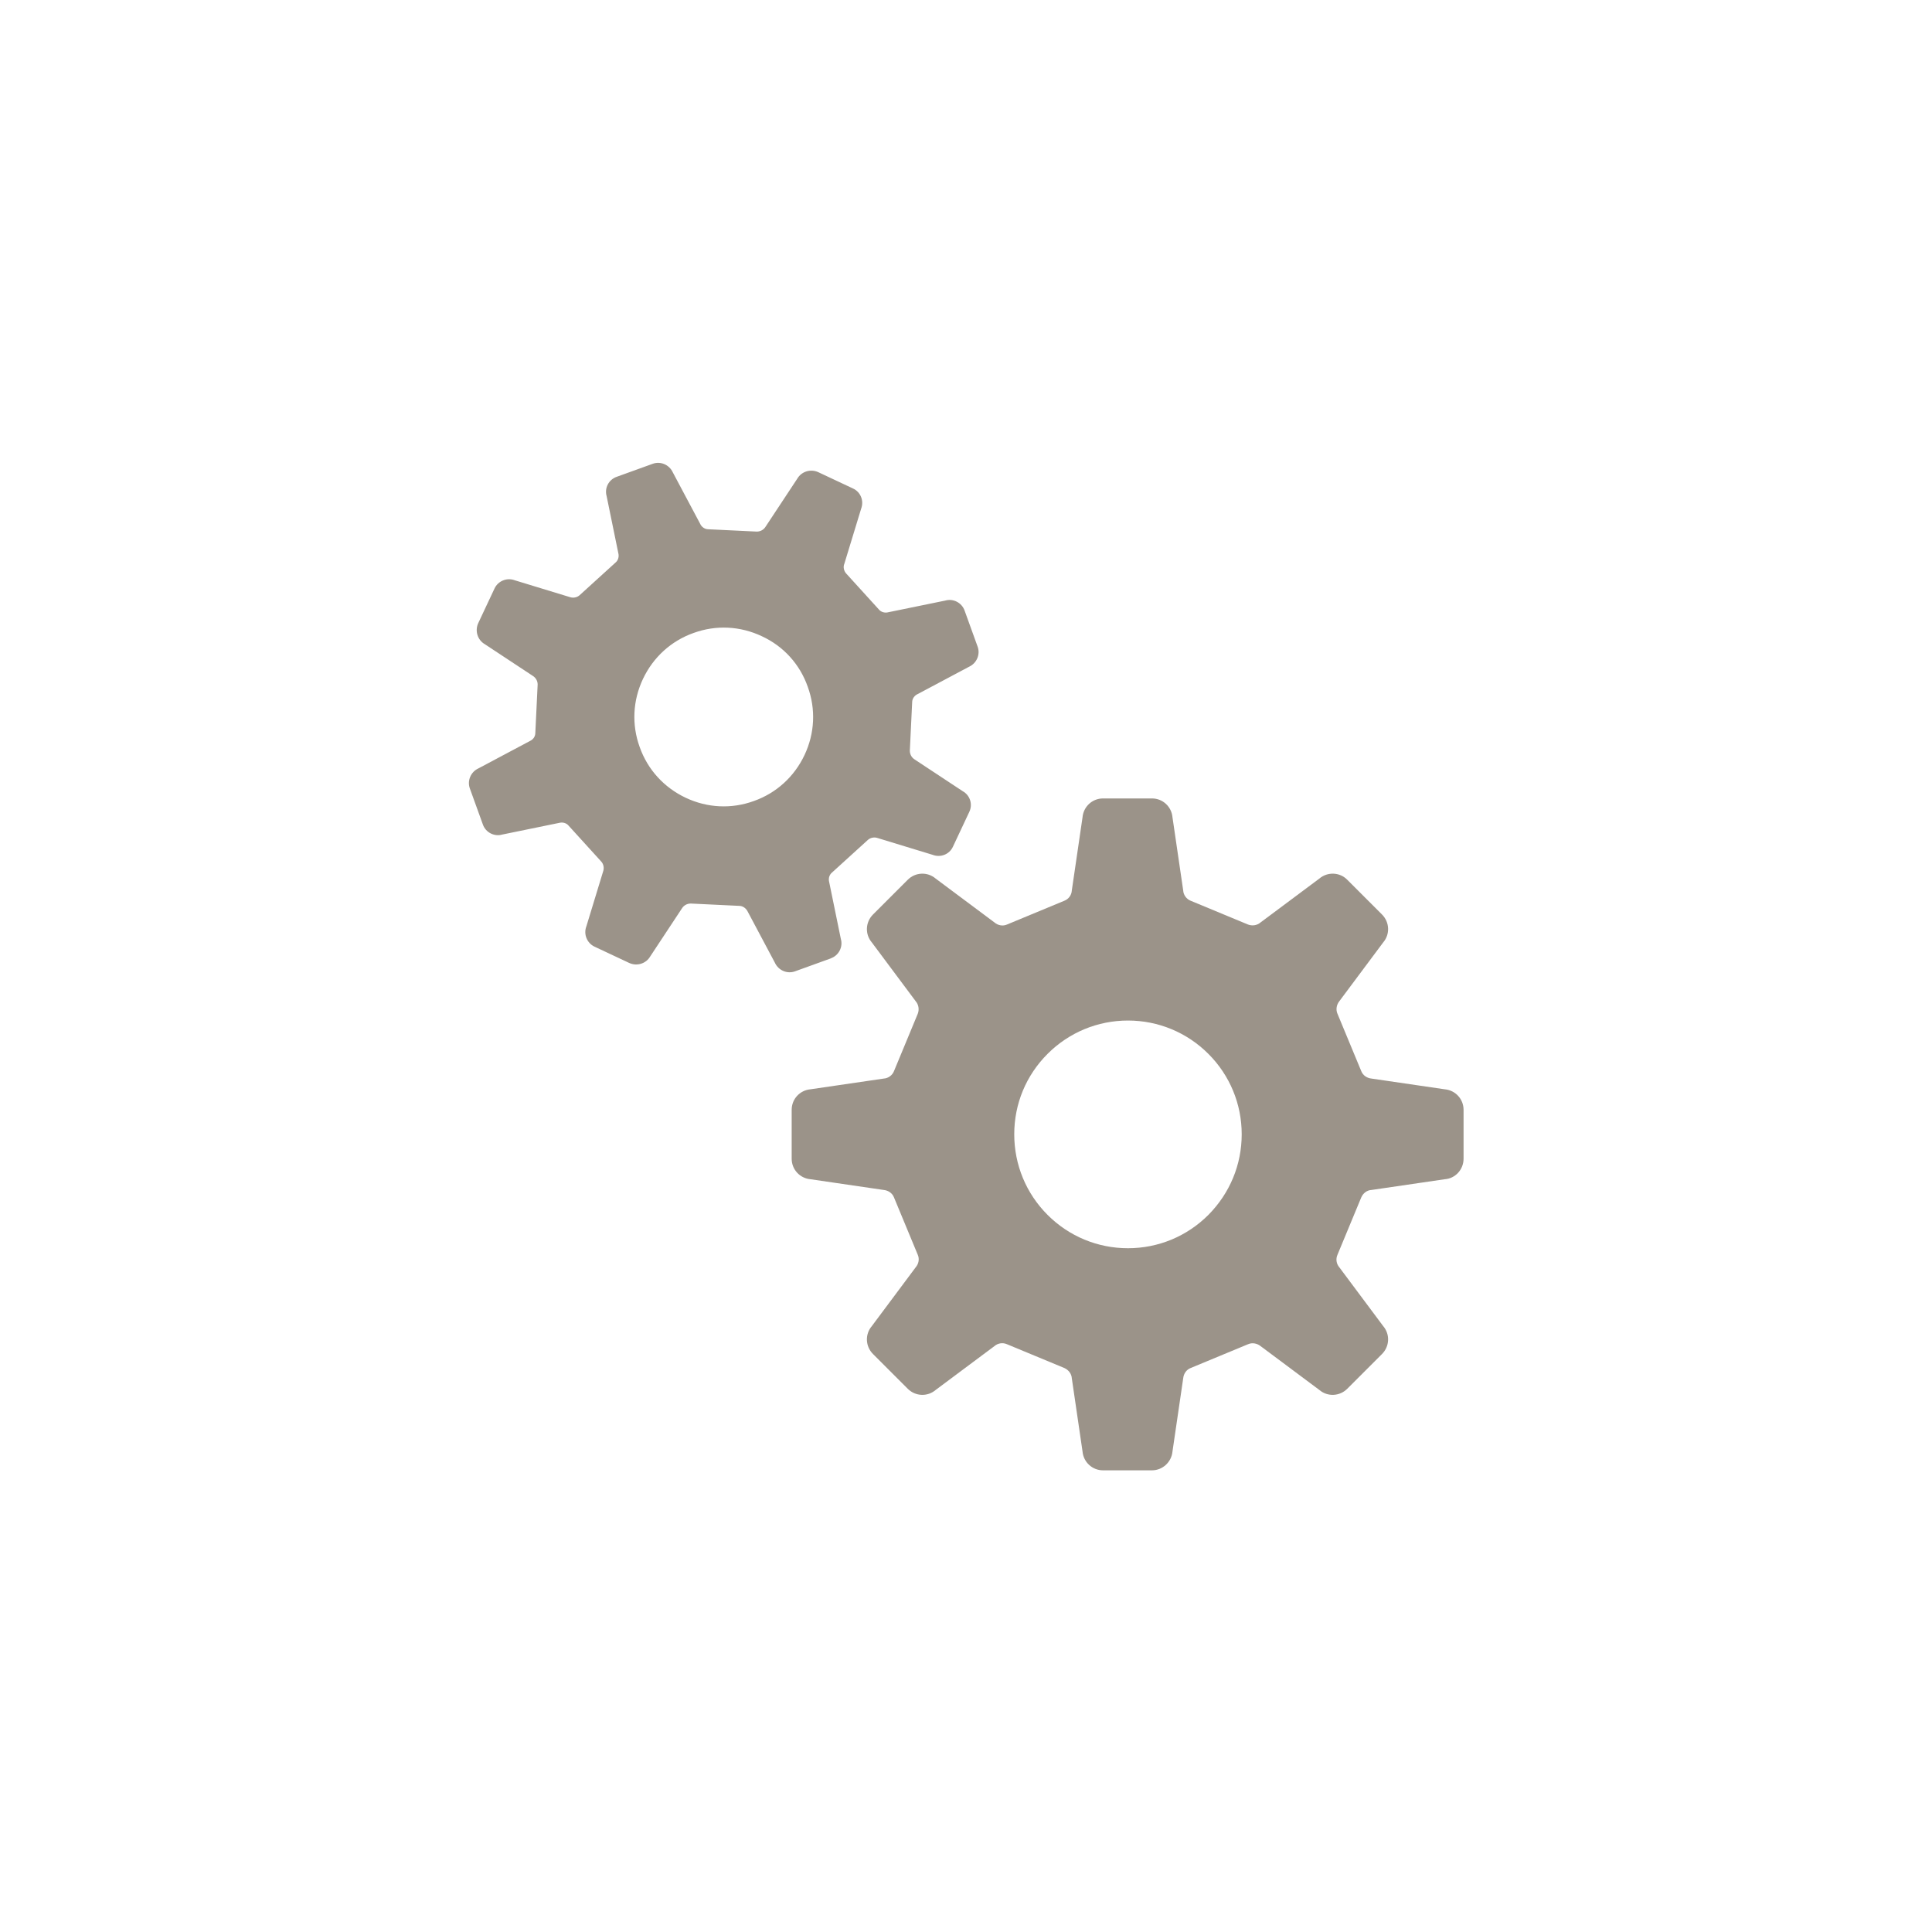
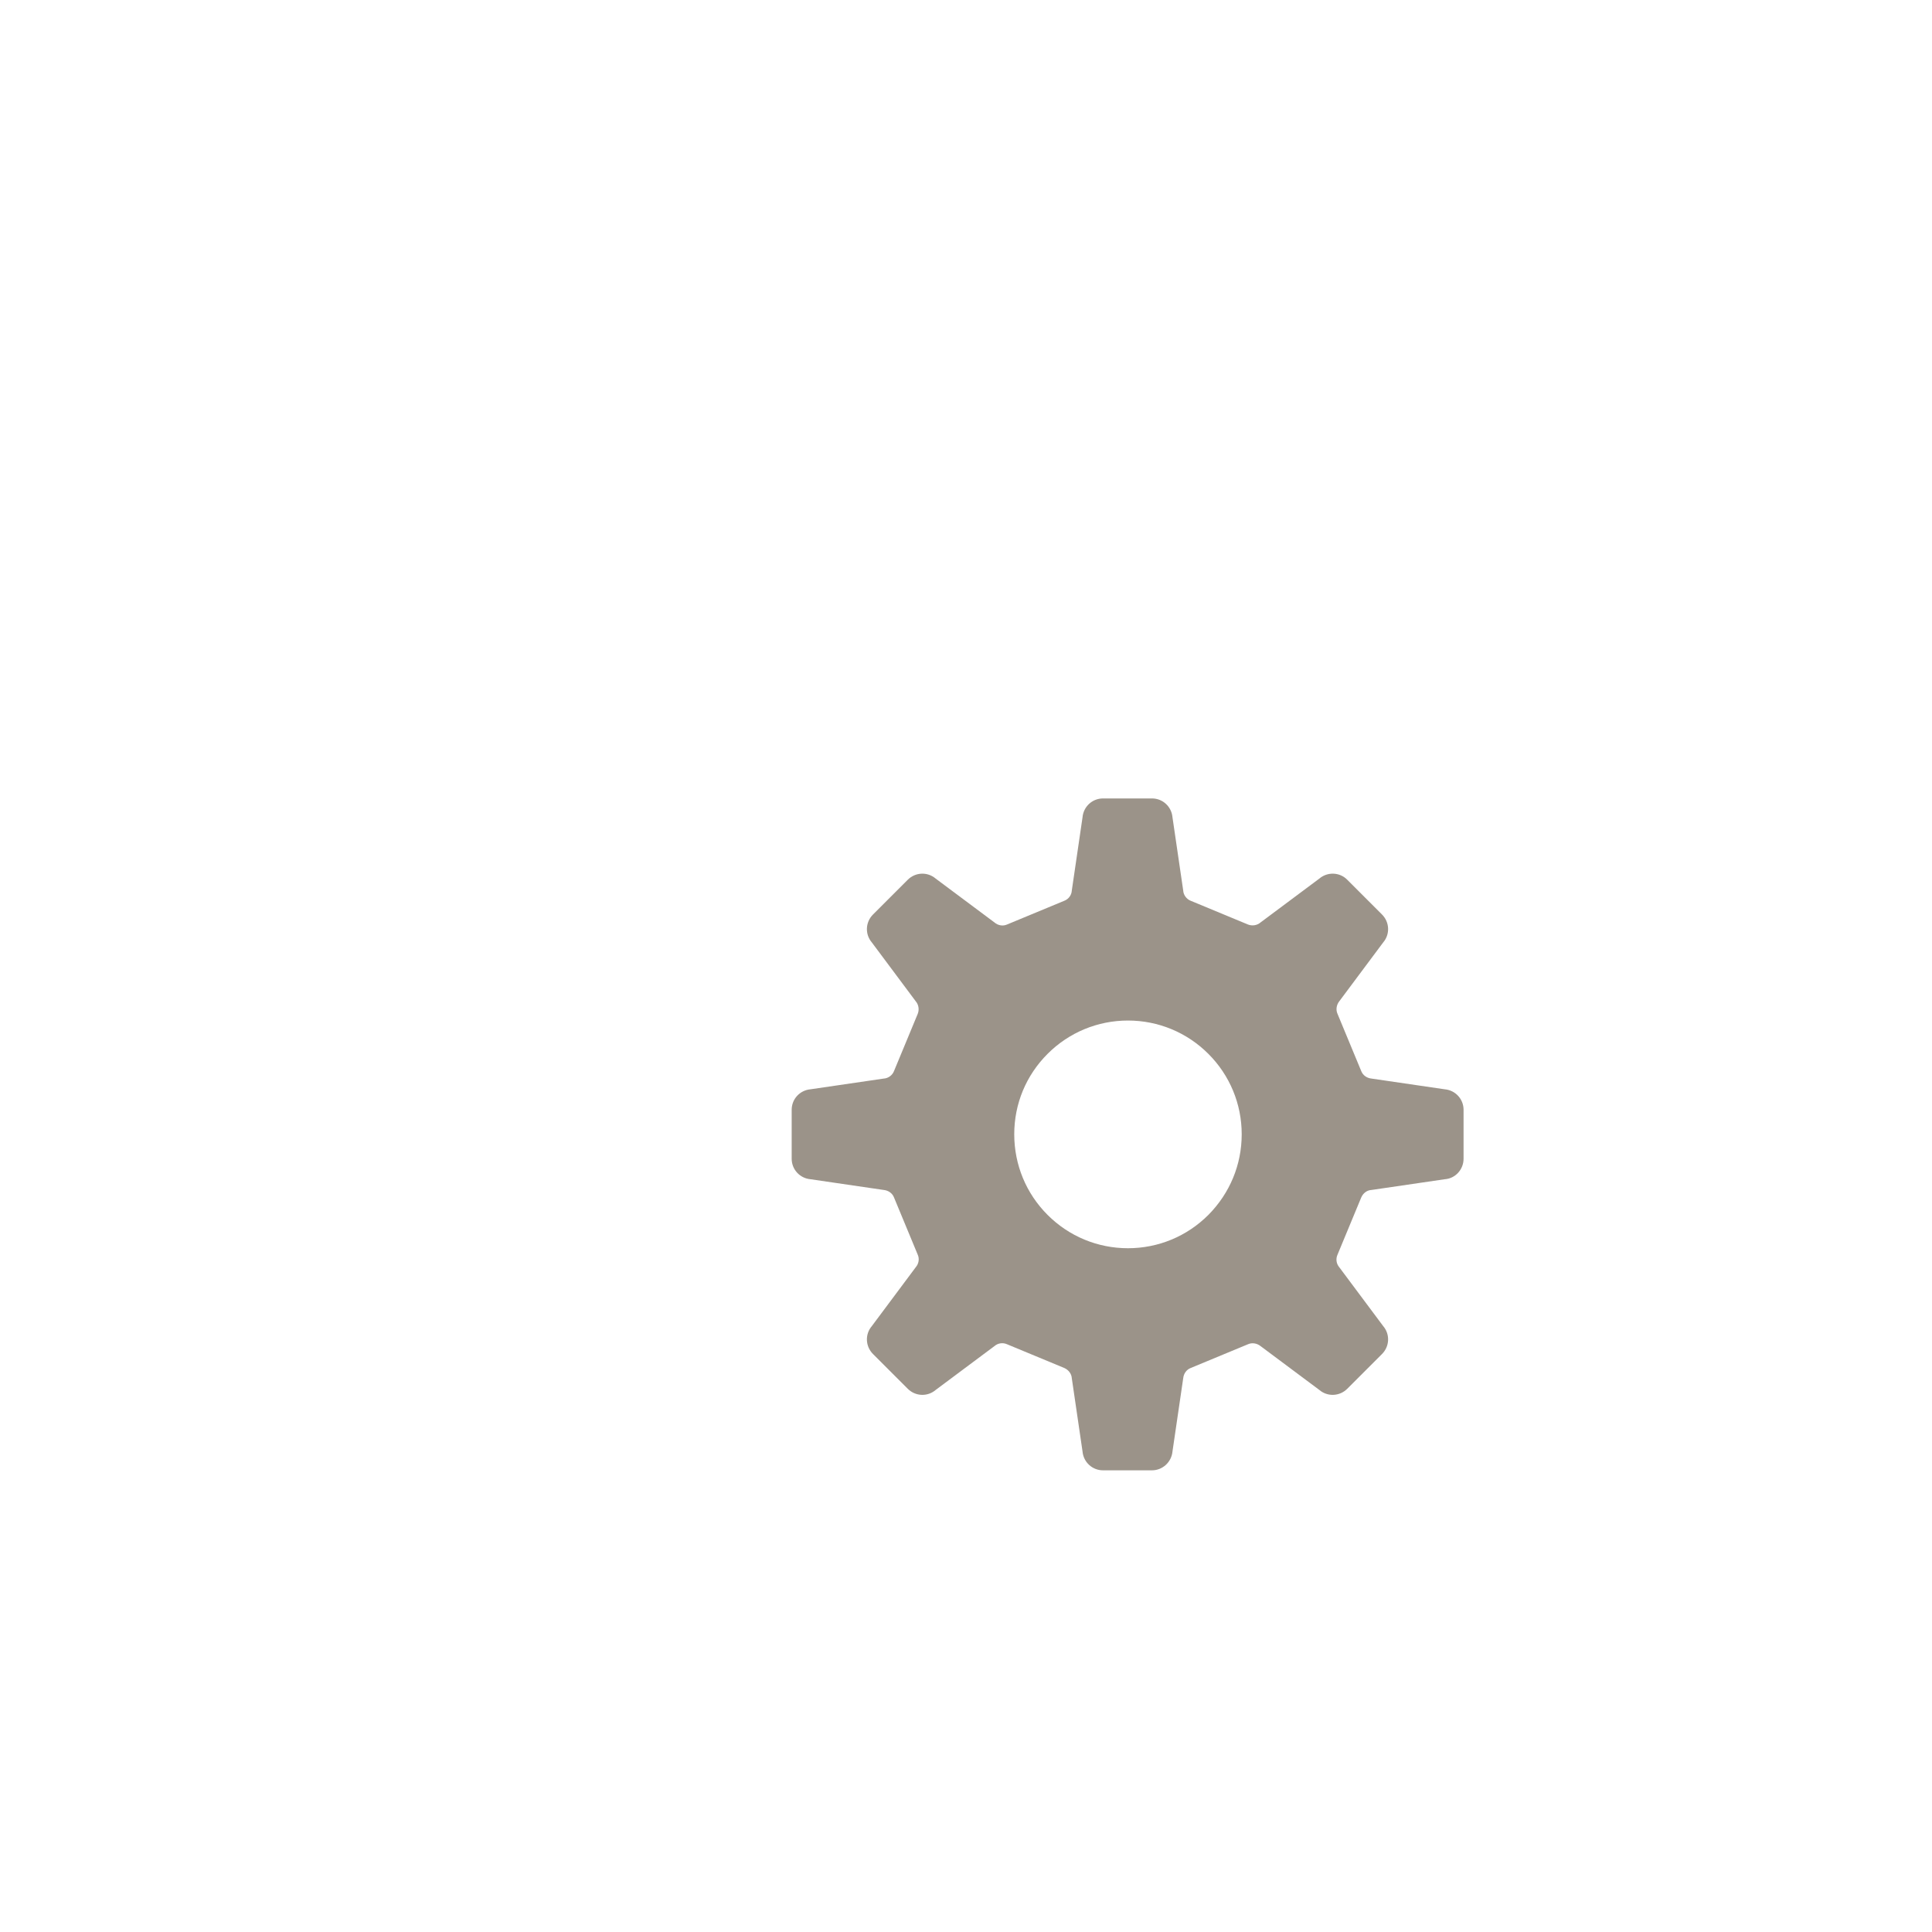
<svg xmlns="http://www.w3.org/2000/svg" id="_レイヤー_1" width="82.9" height="82.9" viewBox="0 0 82.9 82.9">
  <defs>
    <style>.cls-1{fill:#9b9389;}</style>
  </defs>
  <path class="cls-1" d="M61.99,46.74l-3.14-.46c-.2-.02-.37-.14-.44-.32l-1.02-2.46c-.08-.18-.04-.39,.08-.54l1.88-2.52c.3-.35,.28-.87-.05-1.2l-1.49-1.49c-.32-.33-.85-.35-1.2-.05l-2.52,1.88c-.15,.13-.36,.16-.54,.09l-2.46-1.02c-.18-.07-.31-.25-.32-.44l-.46-3.14c-.04-.46-.42-.81-.88-.81h-2.1c-.46,0-.84,.35-.88,.81l-.46,3.14c-.01,.2-.14,.37-.32,.44l-2.46,1.02c-.18,.08-.39,.04-.54-.09l-2.52-1.88c-.35-.3-.87-.28-1.2,.05l-1.49,1.49c-.33,.33-.35,.85-.05,1.2l1.88,2.52c.13,.15,.16,.36,.09,.54l-1.02,2.46c-.07,.18-.25,.31-.44,.32l-3.14,.46c-.46,.04-.81,.42-.81,.88v2.1c0,.46,.35,.84,.81,.88l3.14,.46c.2,.02,.37,.14,.44,.32l1.02,2.46c.08,.18,.04,.39-.09,.54l-1.88,2.52c-.3,.35-.28,.87,.05,1.2l1.49,1.49c.33,.33,.85,.35,1.2,.05l2.52-1.88c.15-.13,.36-.16,.54-.08l2.46,1.02c.18,.08,.31,.25,.32,.44l.46,3.14c.04,.46,.42,.81,.88,.81h2.1c.46,0,.84-.36,.88-.81l.46-3.14c.02-.2,.14-.37,.32-.44l2.46-1.02c.18-.08,.39-.04,.54,.08l2.52,1.88c.35,.3,.87,.28,1.2-.05l1.49-1.49c.33-.33,.35-.85,.05-1.2l-1.88-2.52c-.13-.15-.16-.36-.08-.54l1.02-2.46c.08-.18,.24-.31,.44-.32l3.14-.46c.46-.03,.81-.42,.81-.88v-2.1c0-.46-.35-.84-.81-.88Zm-10.14,5.39c-.92,.92-2.15,1.43-3.45,1.43s-2.53-.51-3.45-1.43c-.92-.92-1.43-2.15-1.43-3.46s.51-2.53,1.43-3.45c.92-.92,2.15-1.43,3.45-1.43s2.53,.51,3.45,1.43c.92,.92,1.43,2.15,1.43,3.45,0,1.31-.51,2.53-1.43,3.46Z" />
-   <path class="cls-1" d="M35.65,41.12c.34-.12,.53-.49,.43-.83l-.5-2.44c-.04-.15,0-.31,.12-.41l1.54-1.4c.11-.1,.28-.13,.42-.08l2.36,.72c.34,.13,.72-.02,.87-.35l.7-1.49c.16-.33,.03-.72-.28-.89l-2.06-1.36c-.13-.08-.21-.22-.21-.38l.1-2.08c0-.15,.1-.29,.24-.35l2.2-1.17c.33-.15,.49-.53,.37-.86l-.56-1.55c-.12-.34-.49-.53-.83-.43l-2.44,.5c-.15,.04-.31,0-.41-.12l-1.4-1.54c-.1-.11-.14-.28-.08-.42l.72-2.36c.13-.34-.02-.72-.35-.87l-1.49-.7c-.33-.15-.72-.03-.9,.28l-1.36,2.06c-.08,.13-.22,.21-.38,.21l-2.08-.1c-.15,0-.29-.1-.35-.24l-1.17-2.2c-.15-.33-.53-.49-.86-.37l-1.55,.56c-.34,.12-.53,.48-.43,.83l.5,2.44c.04,.15,0,.31-.12,.41l-1.54,1.4c-.11,.1-.28,.13-.42,.08l-2.36-.72c-.34-.13-.72,.03-.87,.35l-.7,1.49c-.15,.33-.03,.72,.28,.9l2.06,1.36c.13,.08,.21,.22,.21,.37l-.1,2.08c0,.16-.1,.29-.24,.35l-2.2,1.17c-.33,.15-.49,.53-.37,.86l.56,1.55c.12,.34,.49,.53,.83,.43l2.44-.5c.15-.04,.31,0,.41,.12l1.4,1.54c.1,.11,.13,.28,.08,.42l-.72,2.36c-.13,.34,.03,.72,.35,.87l1.49,.7c.33,.15,.72,.03,.9-.28l1.36-2.06c.08-.13,.22-.21,.38-.21l2.08,.1c.15,0,.29,.1,.36,.24l1.17,2.2c.15,.33,.53,.49,.86,.37l1.55-.56Zm-3.3-6.75c-.96,.35-2,.3-2.93-.14-.93-.44-1.63-1.21-1.97-2.17-.35-.96-.3-2,.14-2.93,.44-.93,1.21-1.63,2.17-1.97,.96-.35,2-.3,2.93,.14,.93,.43,1.63,1.2,1.97,2.17,.35,.96,.3,2-.14,2.93-.44,.93-1.21,1.63-2.17,1.97Z" />
</svg>